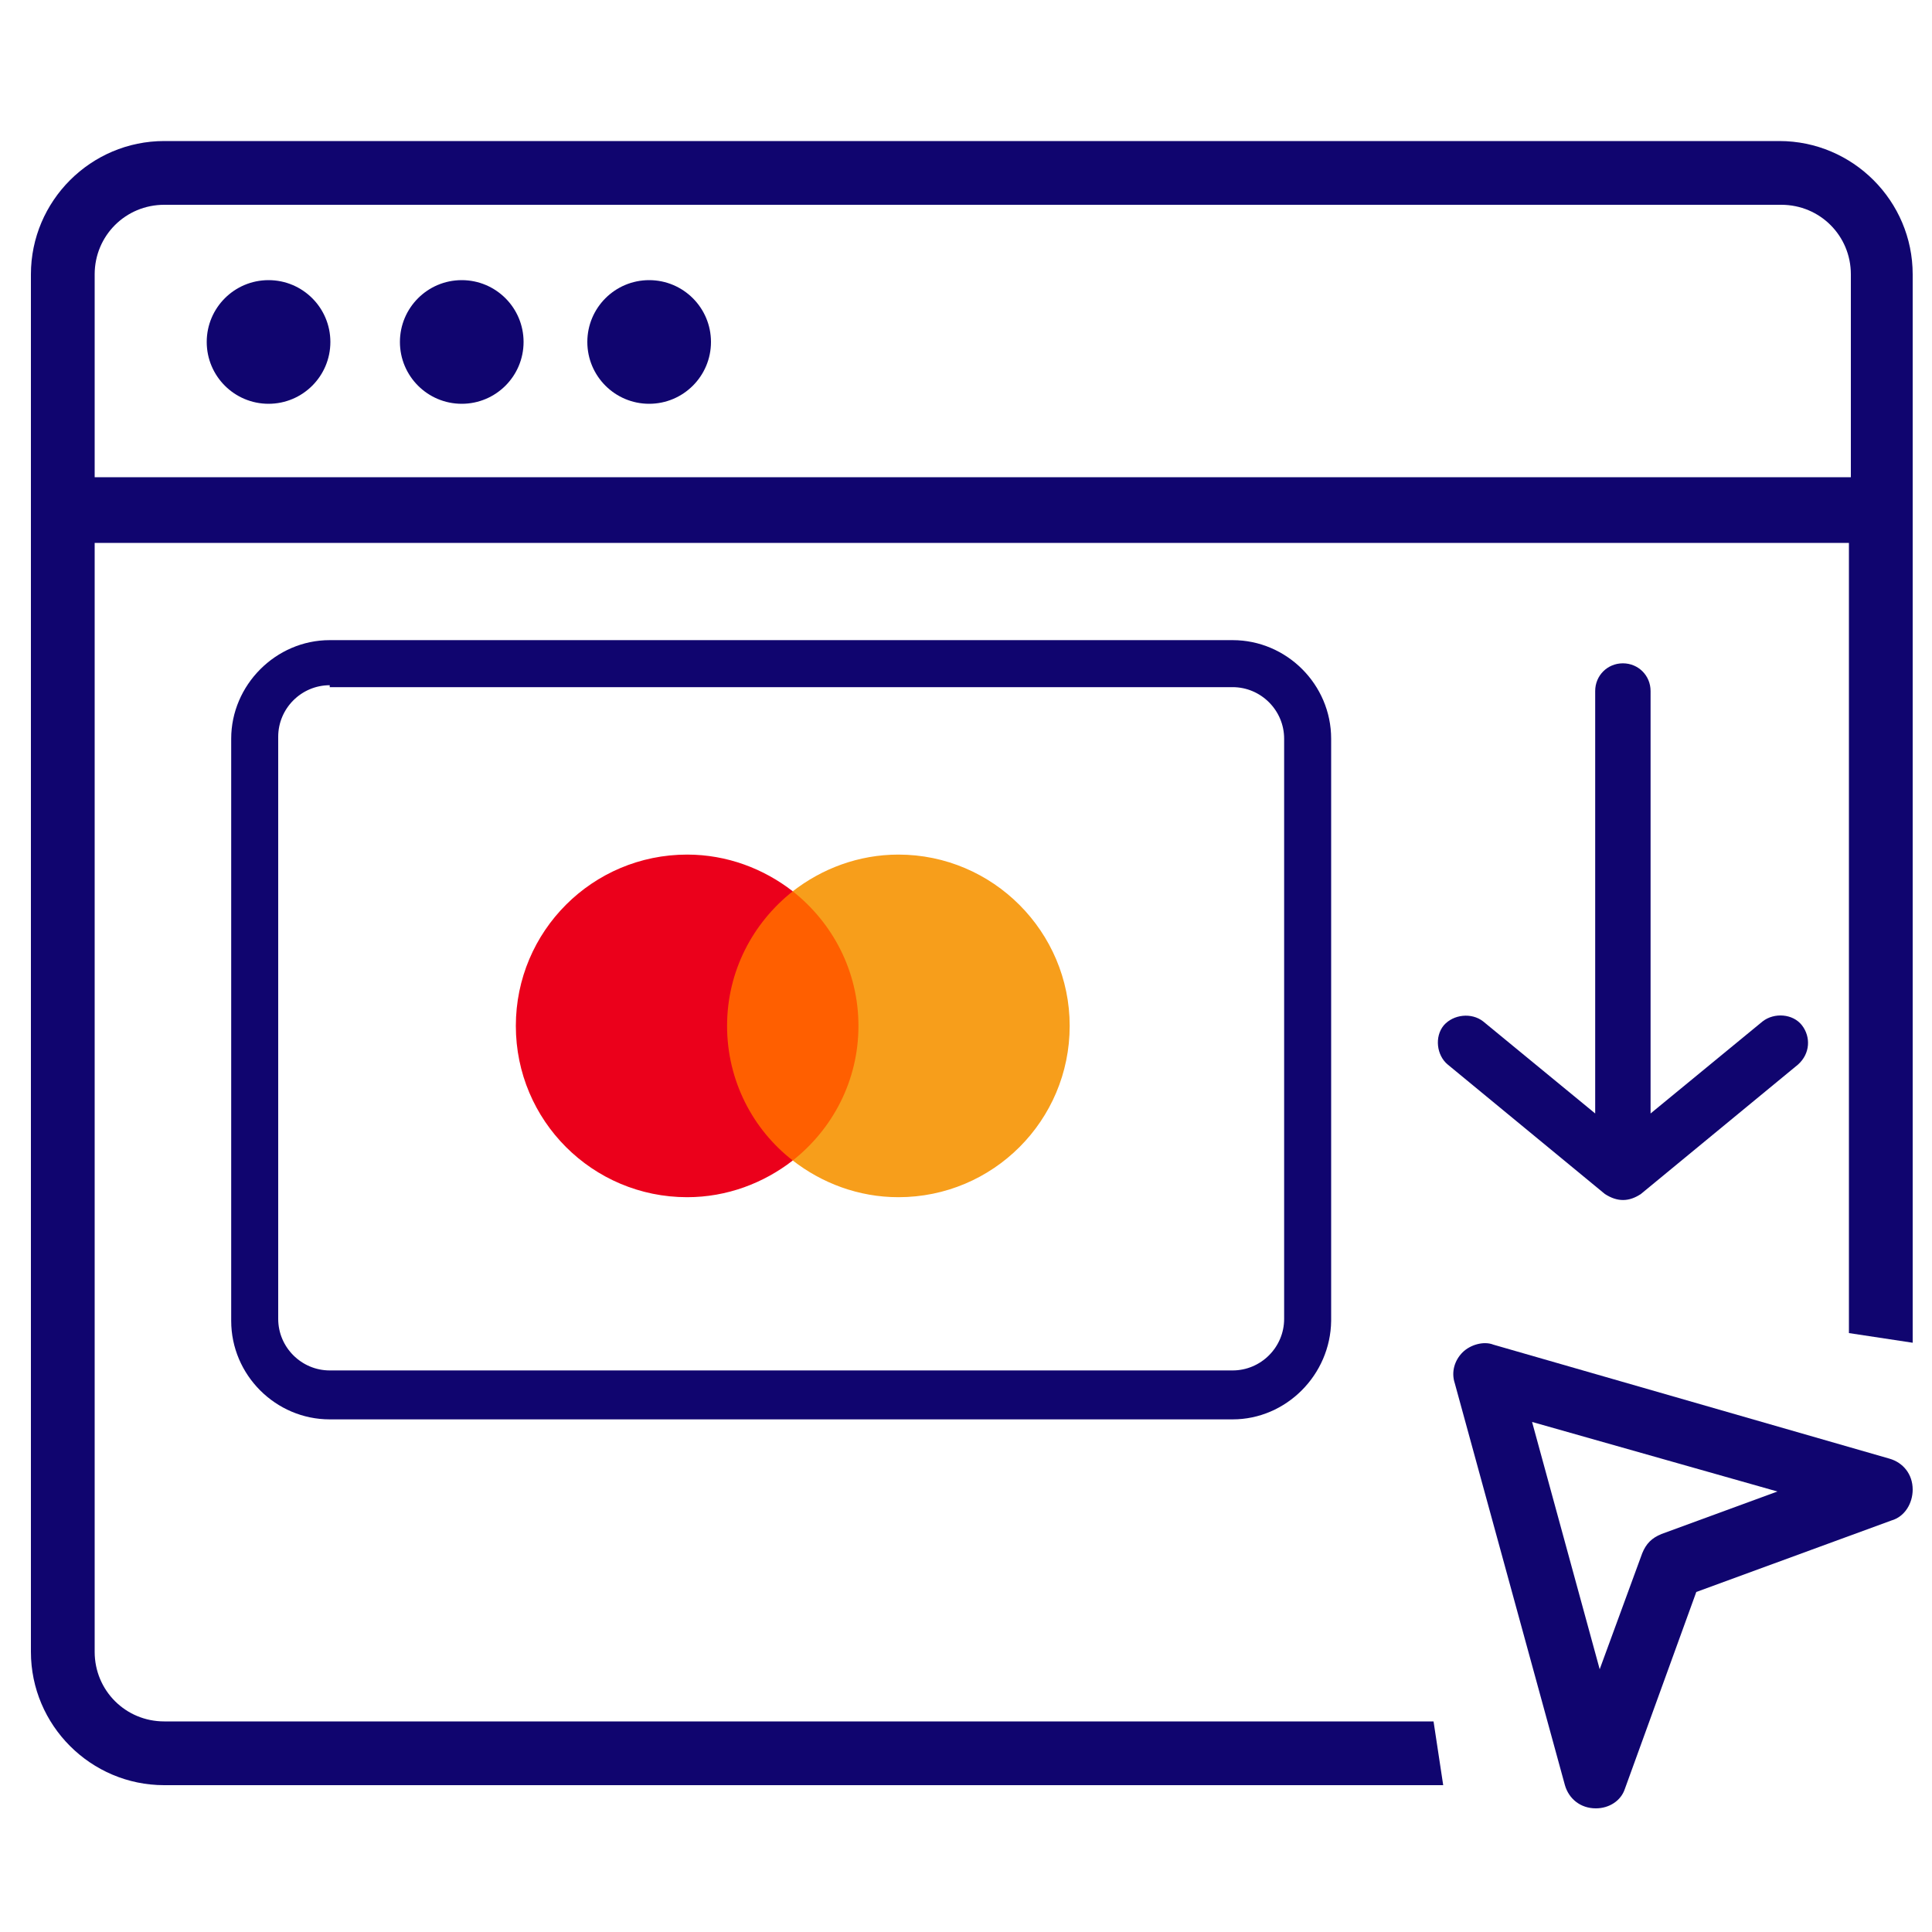
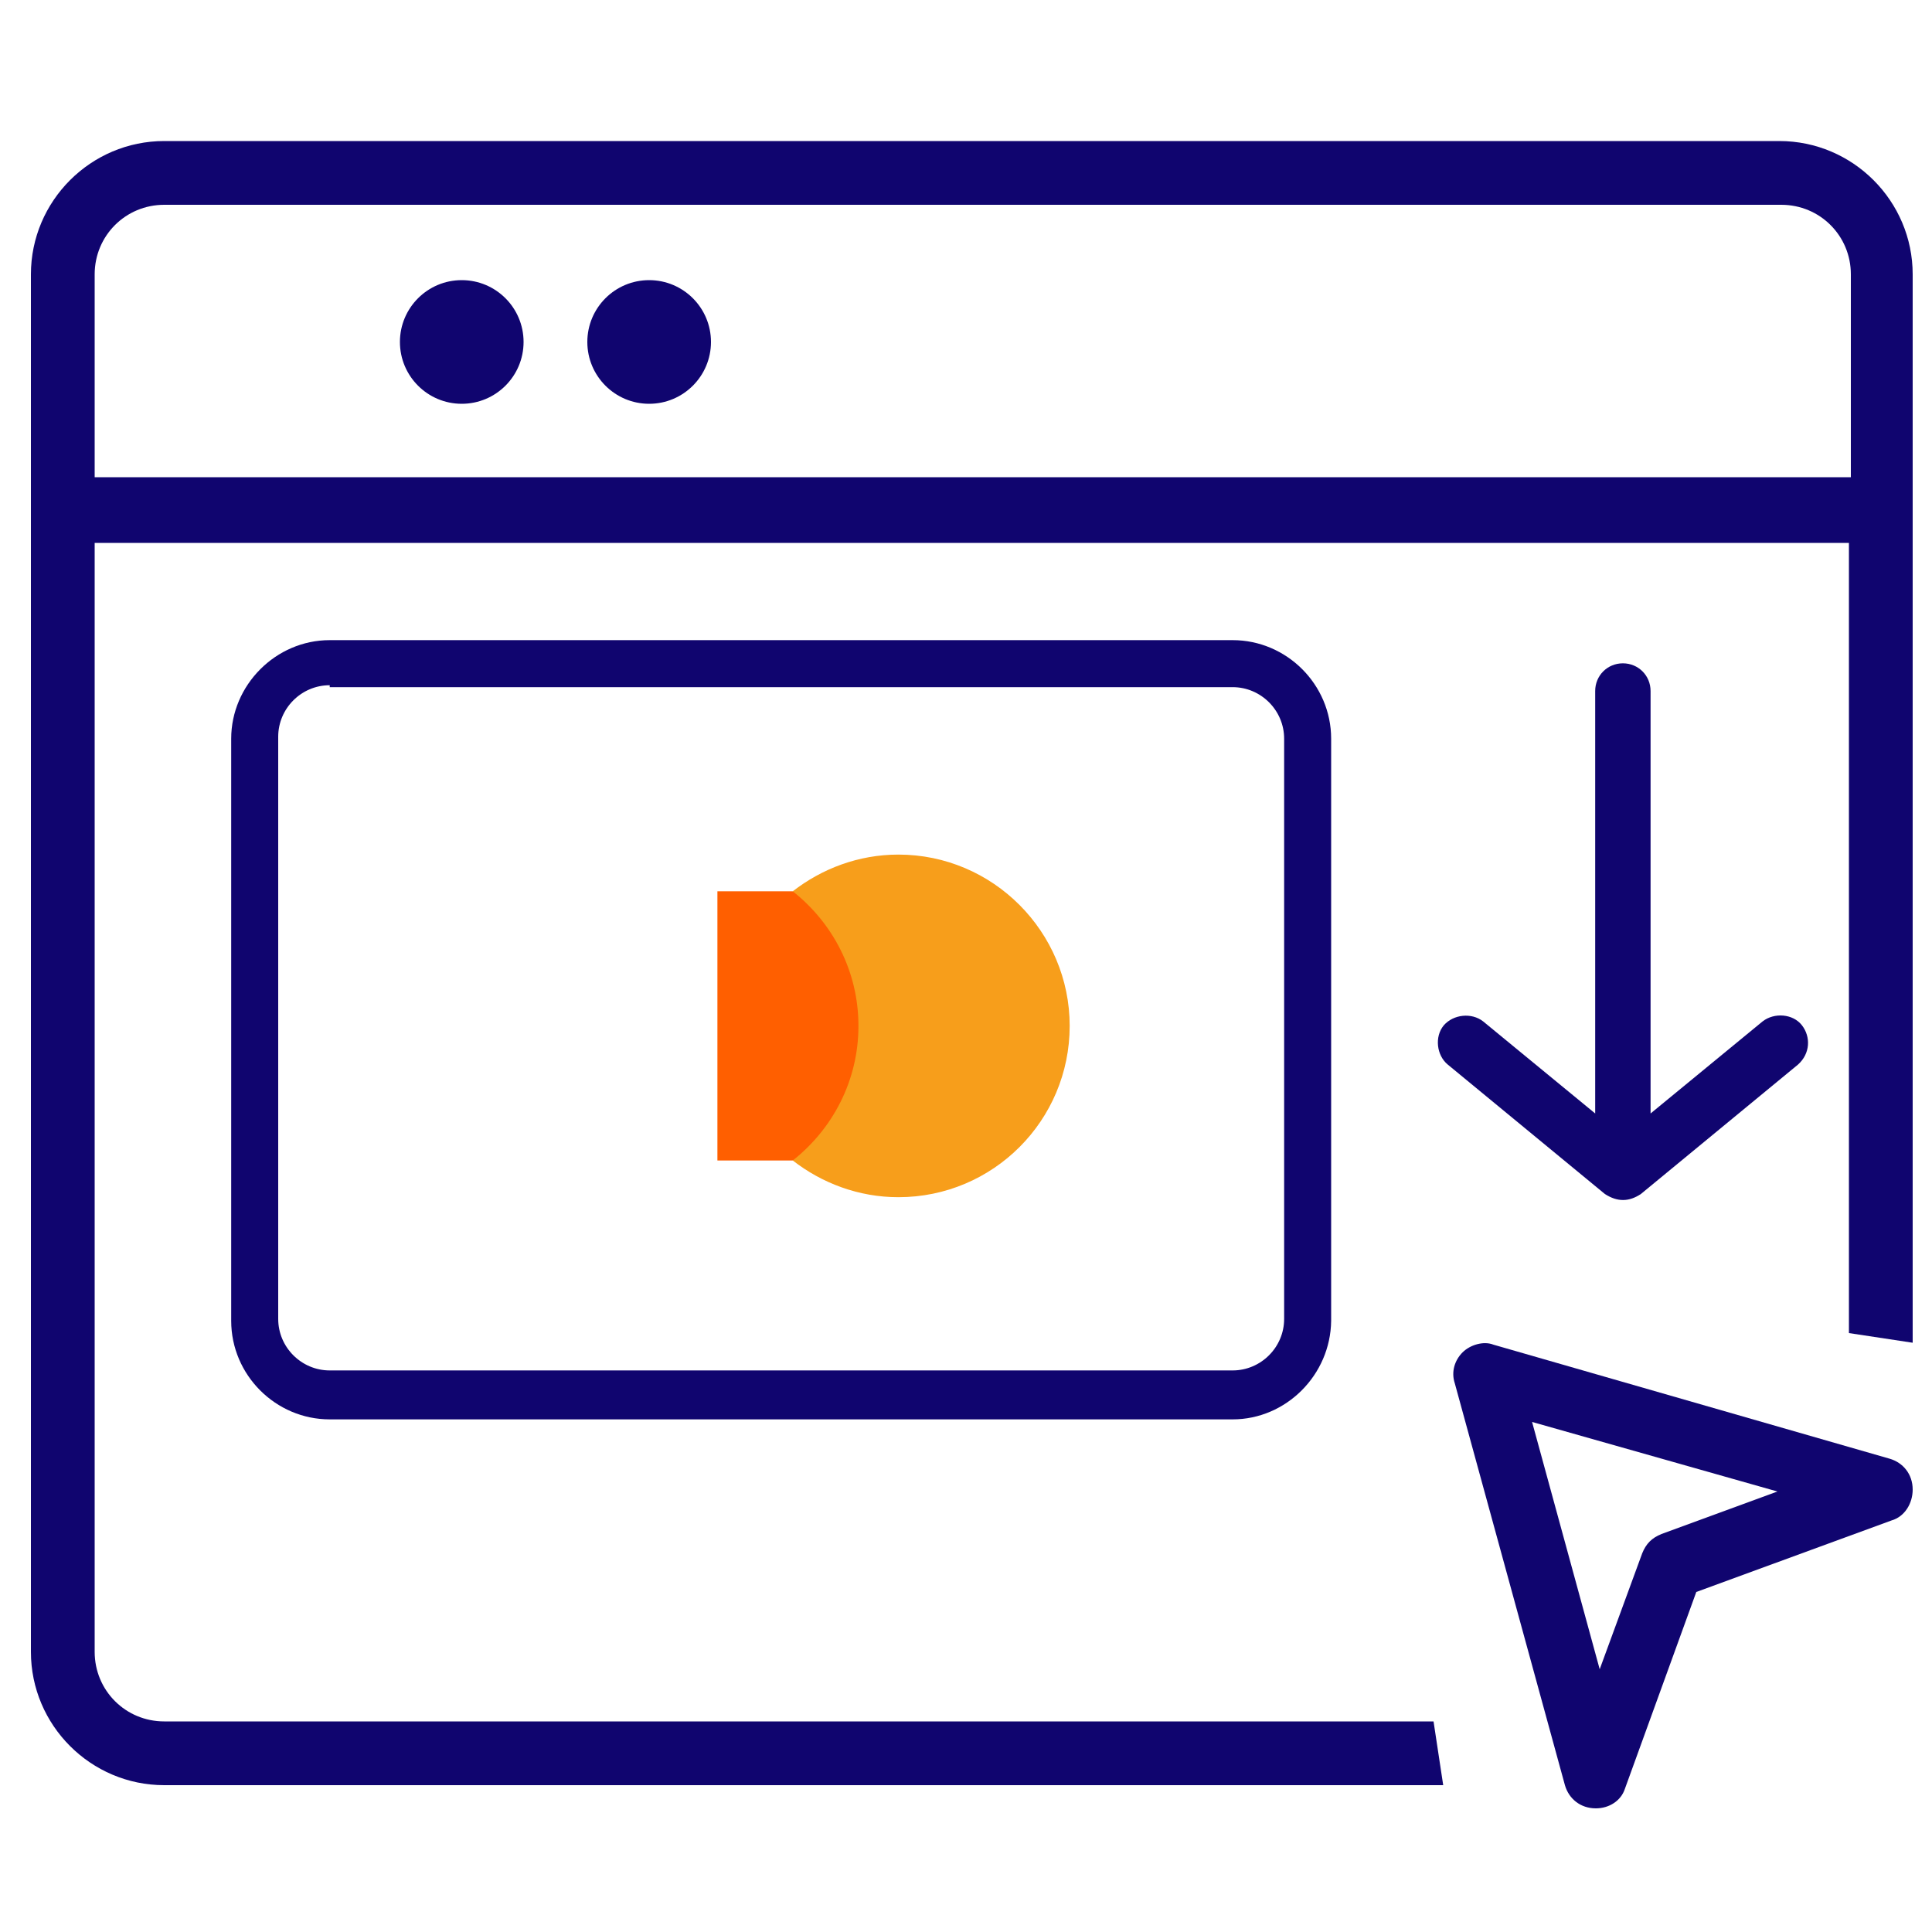
<svg xmlns="http://www.w3.org/2000/svg" version="1.1" id="Capa_1" x="0px" y="0px" viewBox="0 0 300 300" style="enable-background:new 0 0 300 300;" xml:space="preserve">
  <style type="text/css">
	.st0{fill:#10056F;}
	.st1{fill:#FF5F00;}
	.st2{fill:#EB001B;}
	.st3{fill:#F79E1B;}
</style>
-   <circle class="st0" cx="41.7" cy="53.1" r="9.6" />
  <circle class="st0" cx="71.7" cy="53.1" r="9.6" />
  <circle class="st0" cx="100.8" cy="53.1" r="9.6" />
  <path class="st0" d="M222.6,267.3H25.5c-6,0-10.8-4.8-10.8-10.8V84.3h272.4V207l9.9,1.5V42.6c0-11.4-9.3-20.7-20.7-20.7H25.5  c-11.4,0-20.7,9.3-20.7,20.7v213.9c0,11.4,9.3,20.7,20.7,20.7h198.6L222.6,267.3z M14.7,42.6c0-6,4.8-10.8,10.8-10.8h251.1  c6,0,10.8,4.8,10.8,10.8v31.5H14.7V42.6z" />
  <path class="st0" d="M247.8,280.8C247.8,280.8,247.5,280.8,247.8,280.8c-2.4,0-4.2-1.5-4.8-3.6l-17.1-62.4c-0.6-1.8,0-3.6,1.2-4.8  s3.3-1.8,4.8-1.2l61.5,17.7c2.1,0.6,3.6,2.4,3.6,4.8c0,2.1-1.2,4.2-3.3,4.8l-30.3,11.1l-11.1,30.6  C251.7,279.6,249.9,280.8,247.8,280.8z M237.9,220.8l10.5,38.4l6.6-18c0.6-1.5,1.5-2.4,3-3l18-6.6L237.9,220.8z" />
  <g>
    <g>
      <path class="st0" d="M191.4,220.4H51.2c-8.4,0-15.3-6.9-15.3-15.3v-90.4c0-8.3,6.9-15.3,15.3-15.3h140.2c8.4,0,15.3,6.9,15.3,15.3    v90.4C206.6,213.5,199.7,220.4,191.4,220.4z M51.2,106.4c-4.4,0-8,3.6-8,8v90.4c0,4.4,3.6,8,8,8h140.2c4.4,0,8-3.6,8-8v-90.1    c0-4.4-3.6-8-8-8H51.2V106.4z" />
    </g>
  </g>
  <path class="st0" d="M254.8,185.4l24.4-20.1c1.9-1.7,2-4.3,0.6-6.1s-4.3-2-6.1-0.6l-17.4,14.3v-65.6c0-2.4-1.9-4.3-4.3-4.3  c-2.4,0-4.3,1.9-4.3,4.3v65.6l-17.4-14.3c-1.8-1.4-4.6-1.1-6.1,0.6c-1.5,1.8-1.1,4.7,0.6,6.1l24.4,20.1  C251.2,186.7,253,186.6,254.8,185.4L254.8,185.4z" />
  <g id="XMLID_328_">
    <rect id="Rectangle-path" x="111.4" y="138.4" class="st1" width="23.3" height="41.8" />
-     <path id="XMLID_330_" class="st2" d="M112.9,159.3c0-8.5,4-16,10.2-20.9c-4.5-3.5-10.2-5.7-16.4-5.7c-14.7,0-26.6,11.9-26.6,26.6   c0,14.7,11.9,26.6,26.6,26.6c6.2,0,11.9-2.2,16.4-5.7C116.9,175.4,112.9,167.8,112.9,159.3z" />
    <path id="Shape" class="st3" d="M166.1,159.3c0,14.7-11.9,26.6-26.6,26.6c-6.2,0-11.9-2.2-16.4-5.7c6.2-4.9,10.2-12.4,10.2-20.9   s-4-16-10.2-20.9c4.5-3.5,10.2-5.7,16.4-5.7C154.2,132.7,166.1,144.7,166.1,159.3z" />
  </g>
</svg>